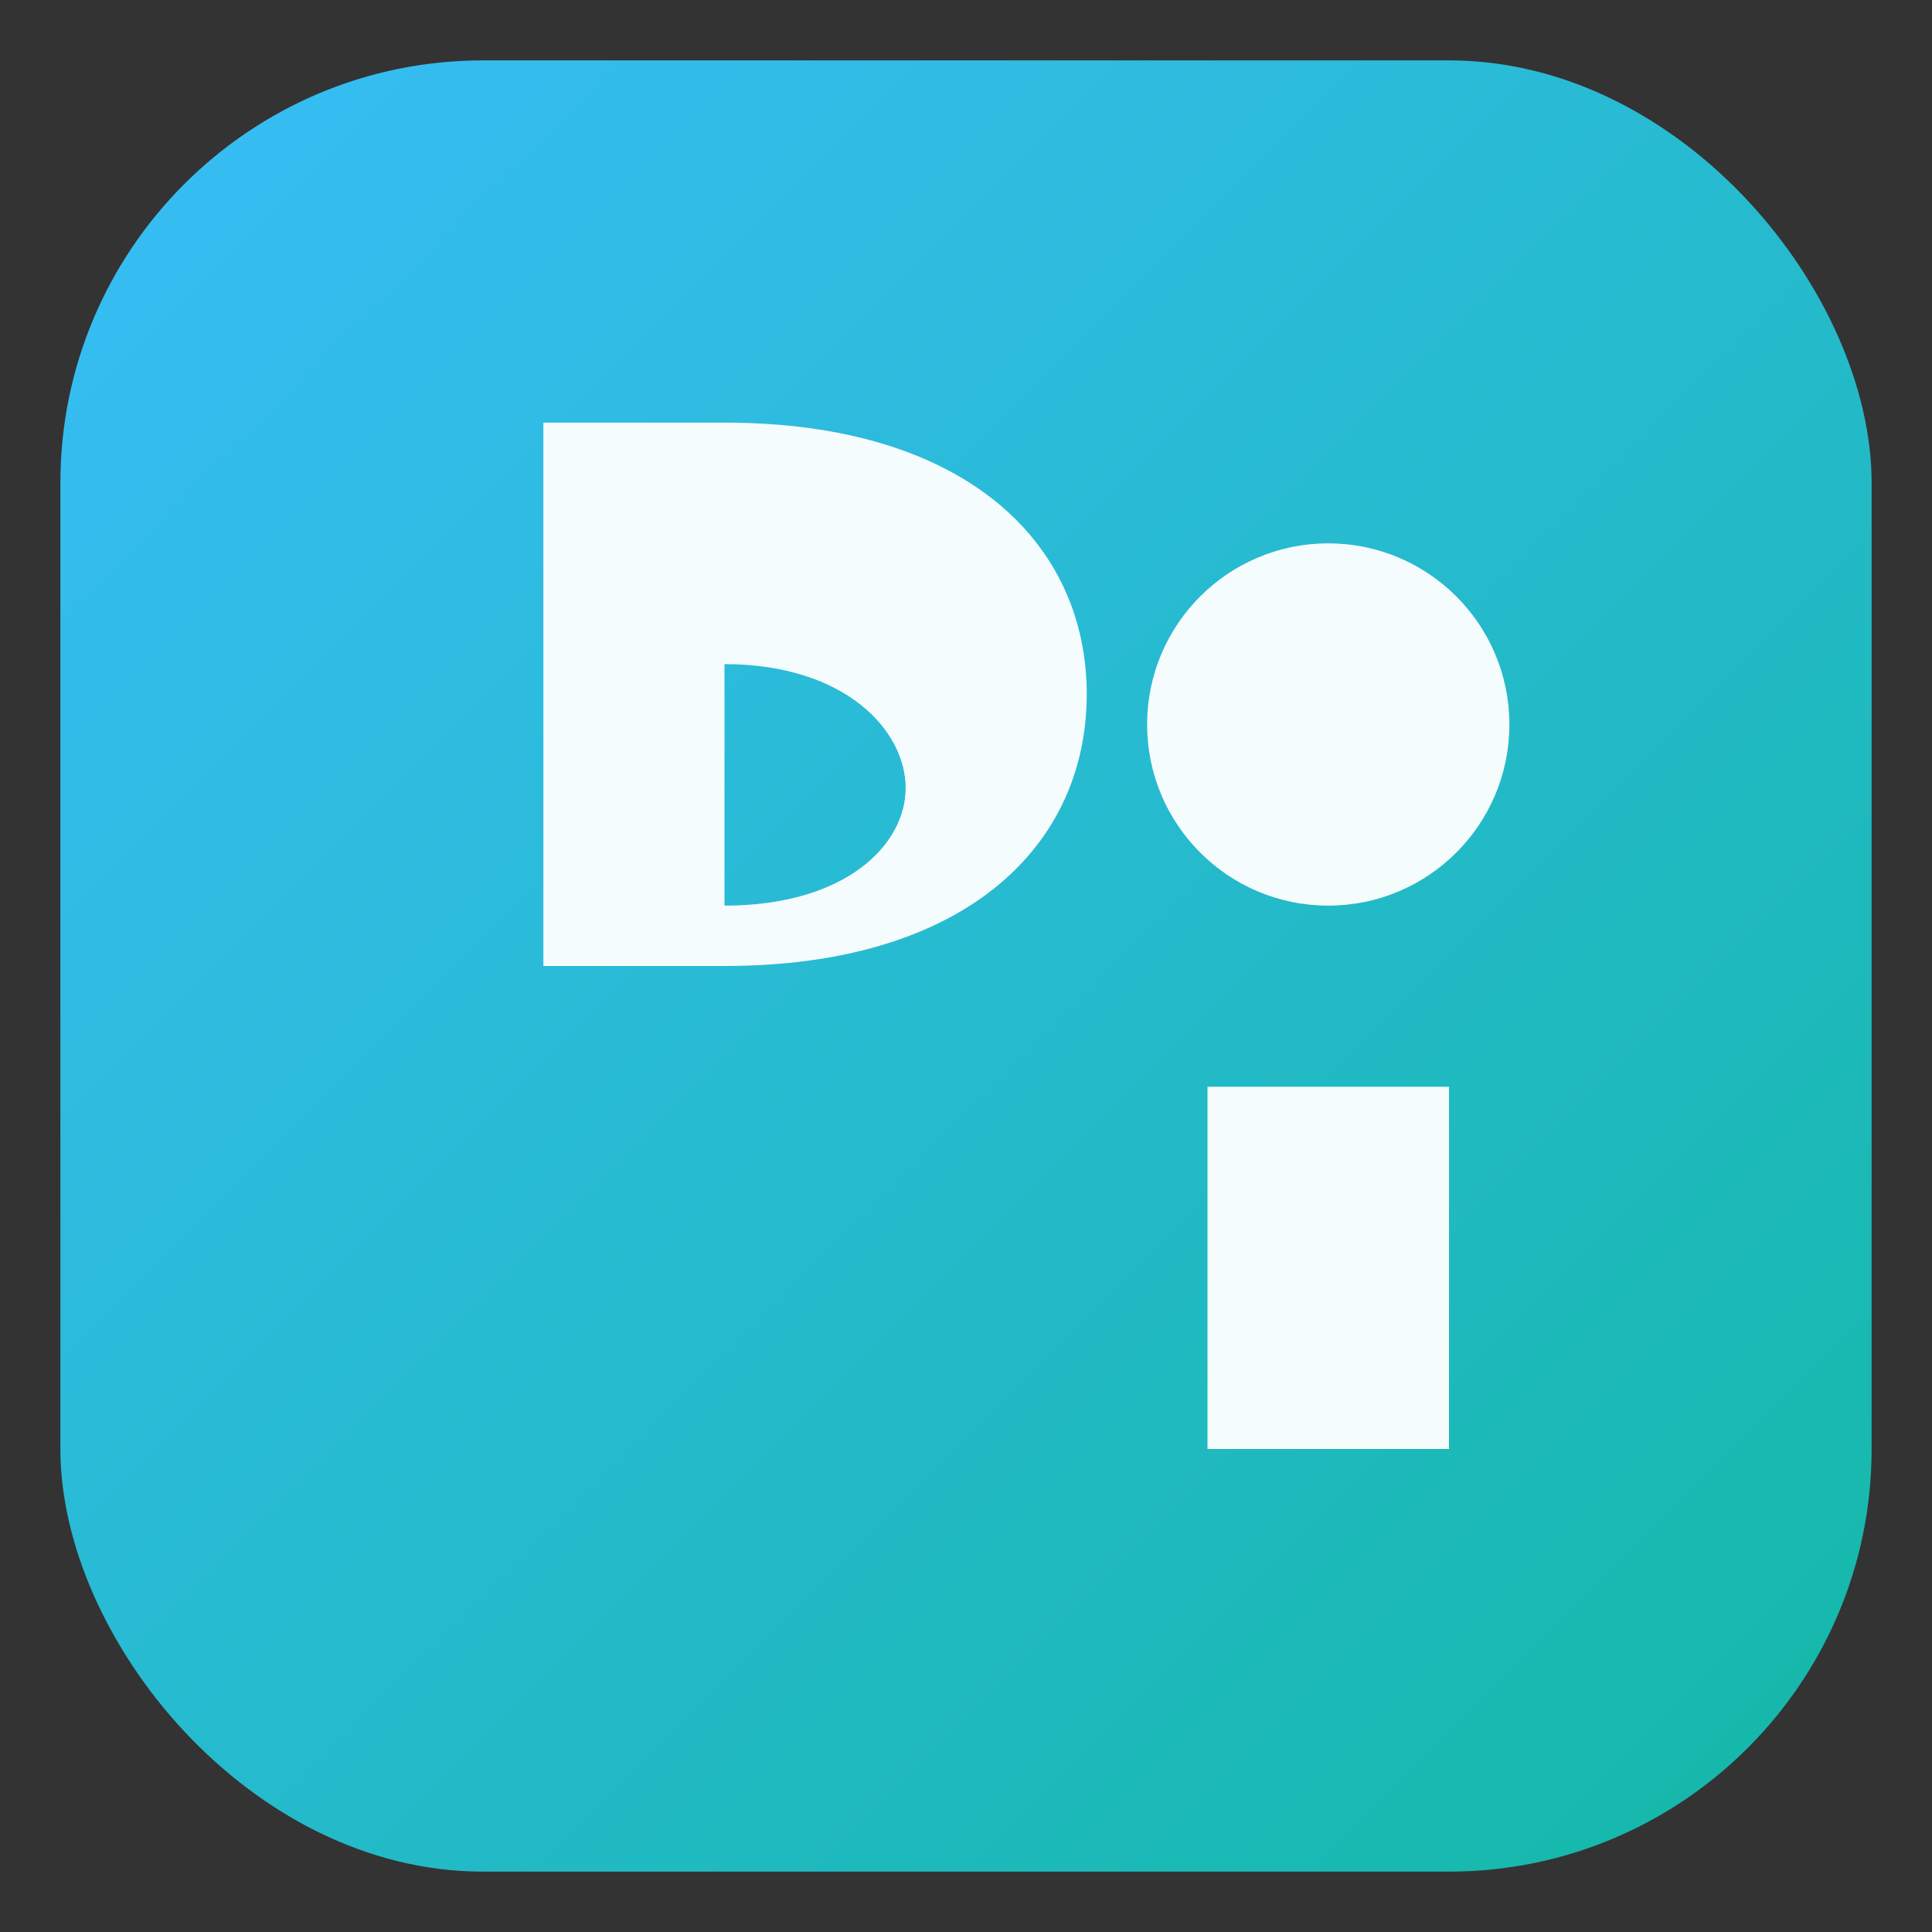
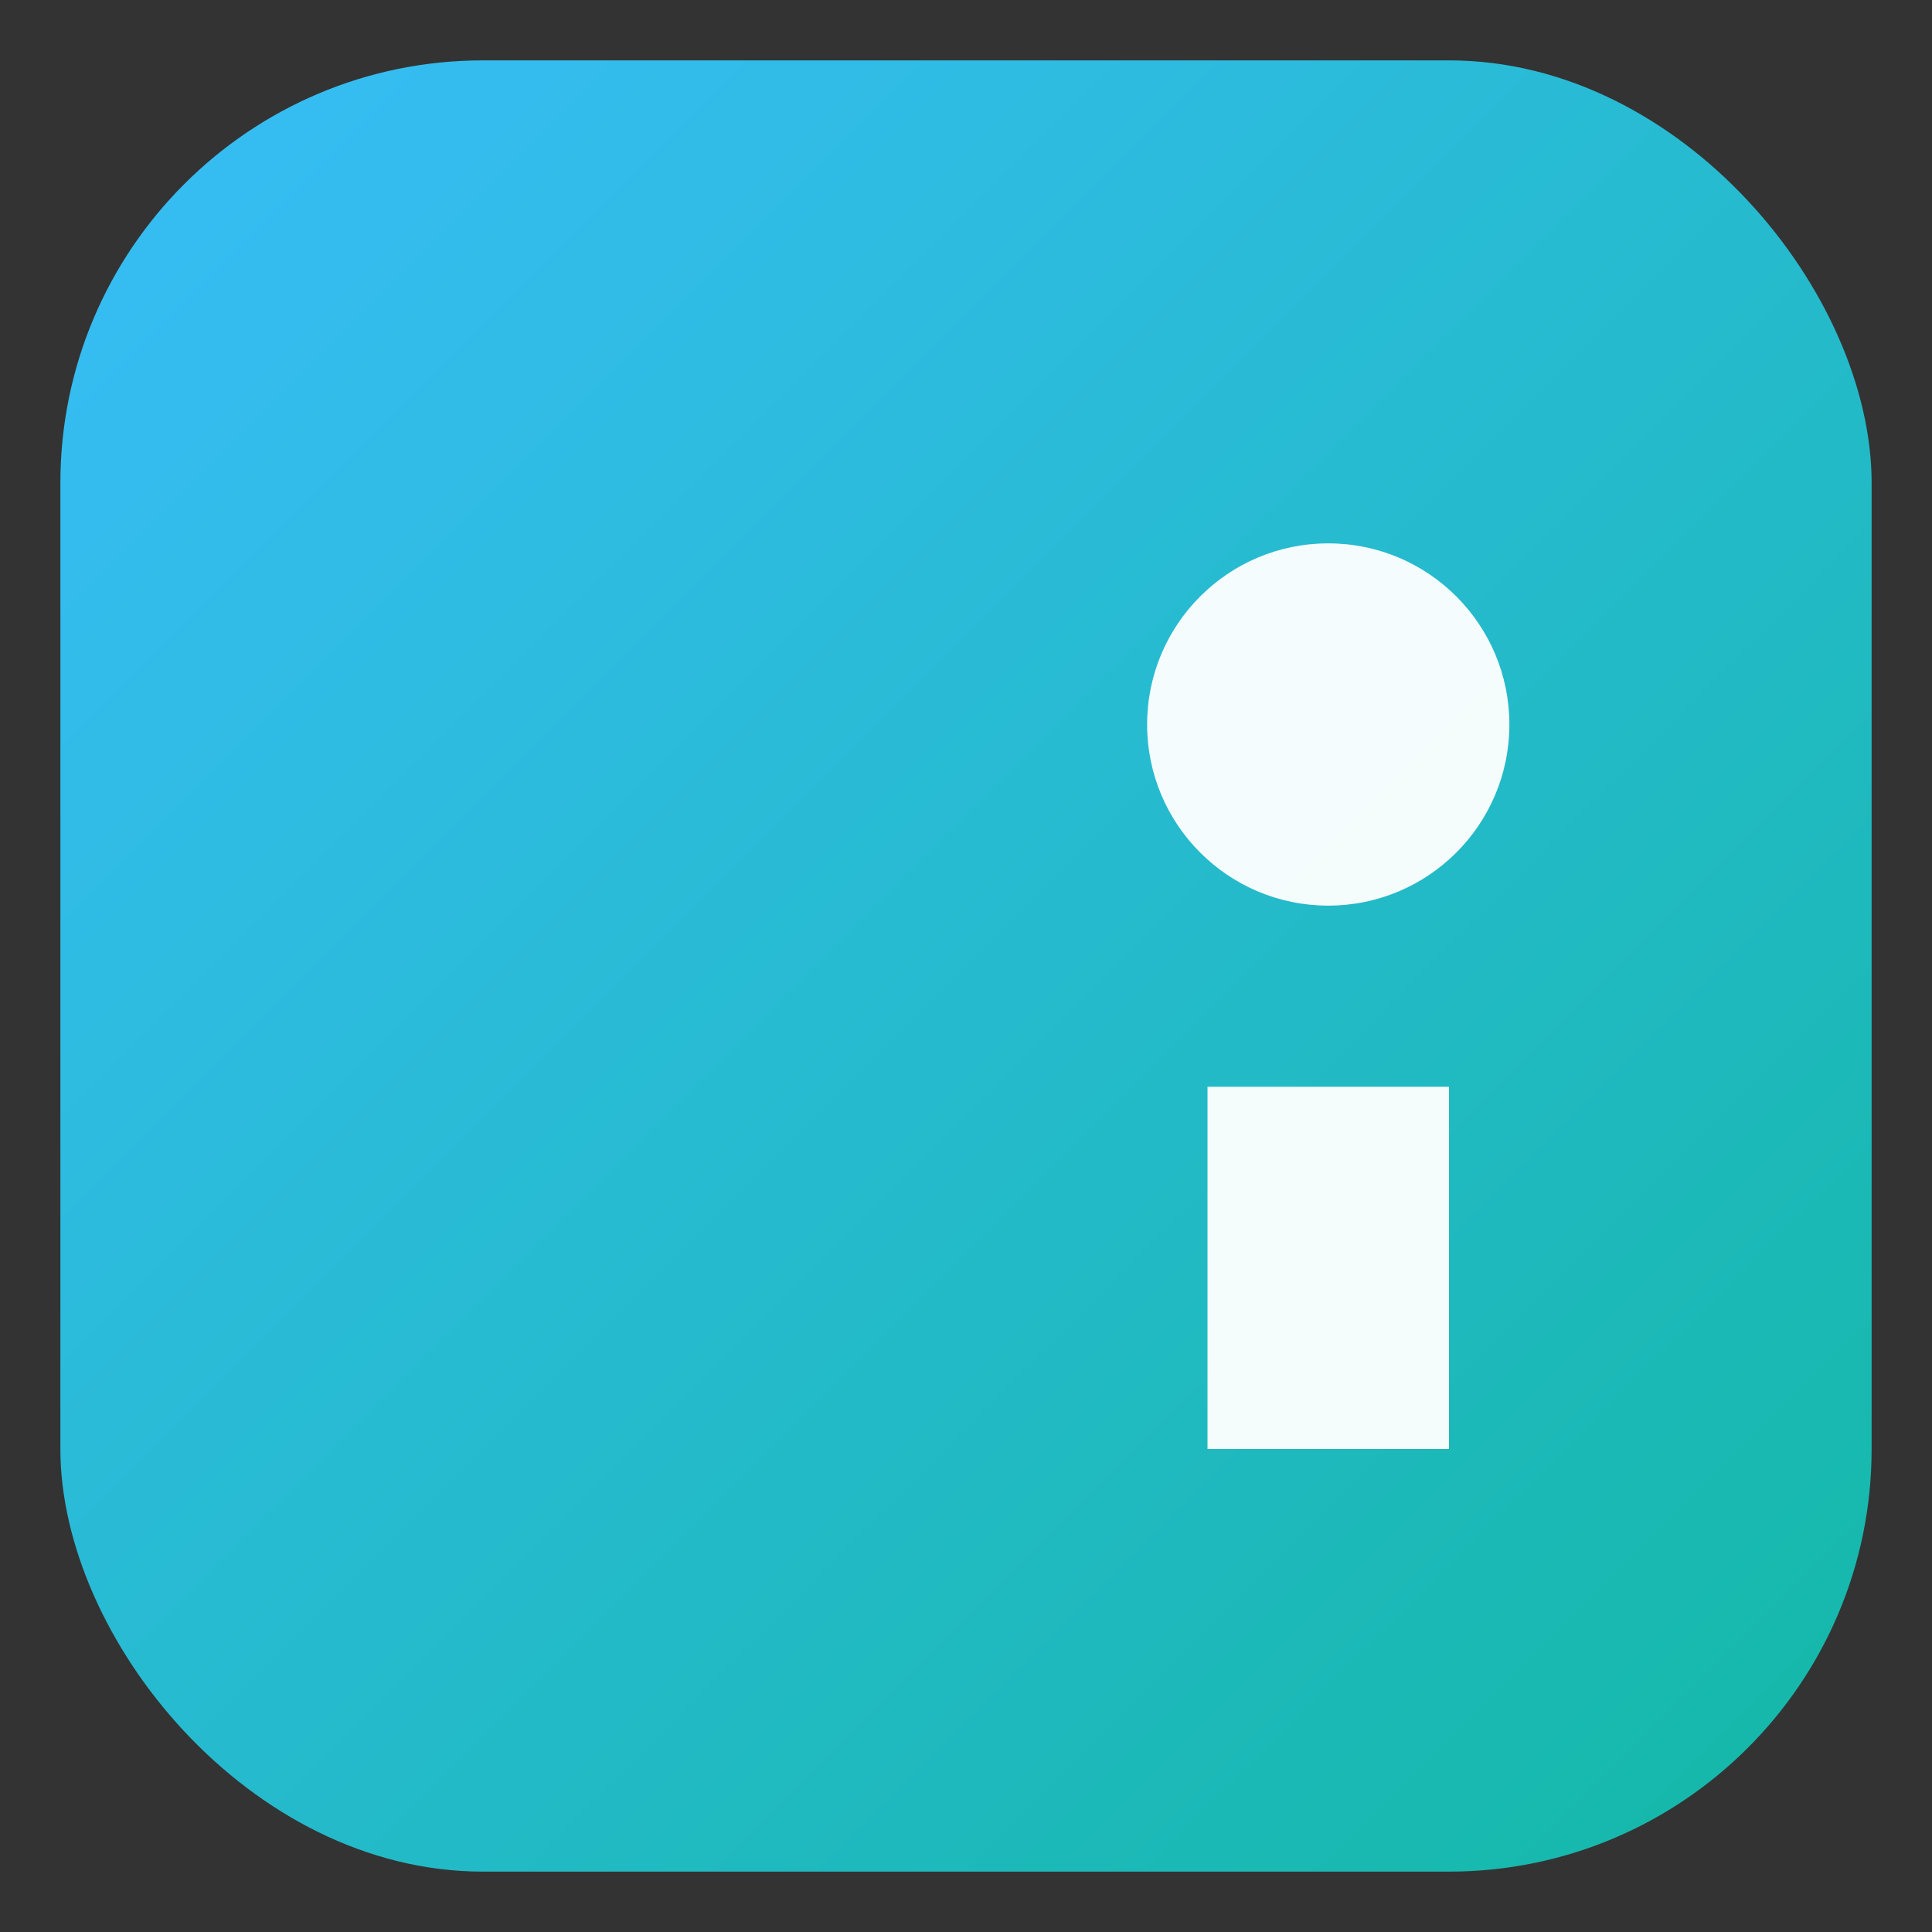
<svg xmlns="http://www.w3.org/2000/svg" viewBox="0 0 64 64" role="img" aria-label="PlayMethodLab logo">
  <rect x="0" y="0" width="64" height="64" fill="#333333" stroke="none" />
  <defs>
    <linearGradient id="g" x1="0" y1="0" x2="1" y2="1">
      <stop offset="0" stop-color="#38bdf8" />
      <stop offset="1" stop-color="#14b8a6" />
    </linearGradient>
  </defs>
  <rect x="2" y="2" width="60" height="60" rx="14" fill="url(#g)" />
  <g fill="#fff" opacity=".95" transform="translate(12,12)">
-     <path d="M6 30V2h6c8 0 12 4 12 9s-4 9-12 9H6zm6-12c4 0 6-2 6-3.9S16 10 12 10h-0v8z" />
    <circle cx="32" cy="12" r="6" />
    <path d="M28 24h8v12h-8z" />
  </g>
</svg>